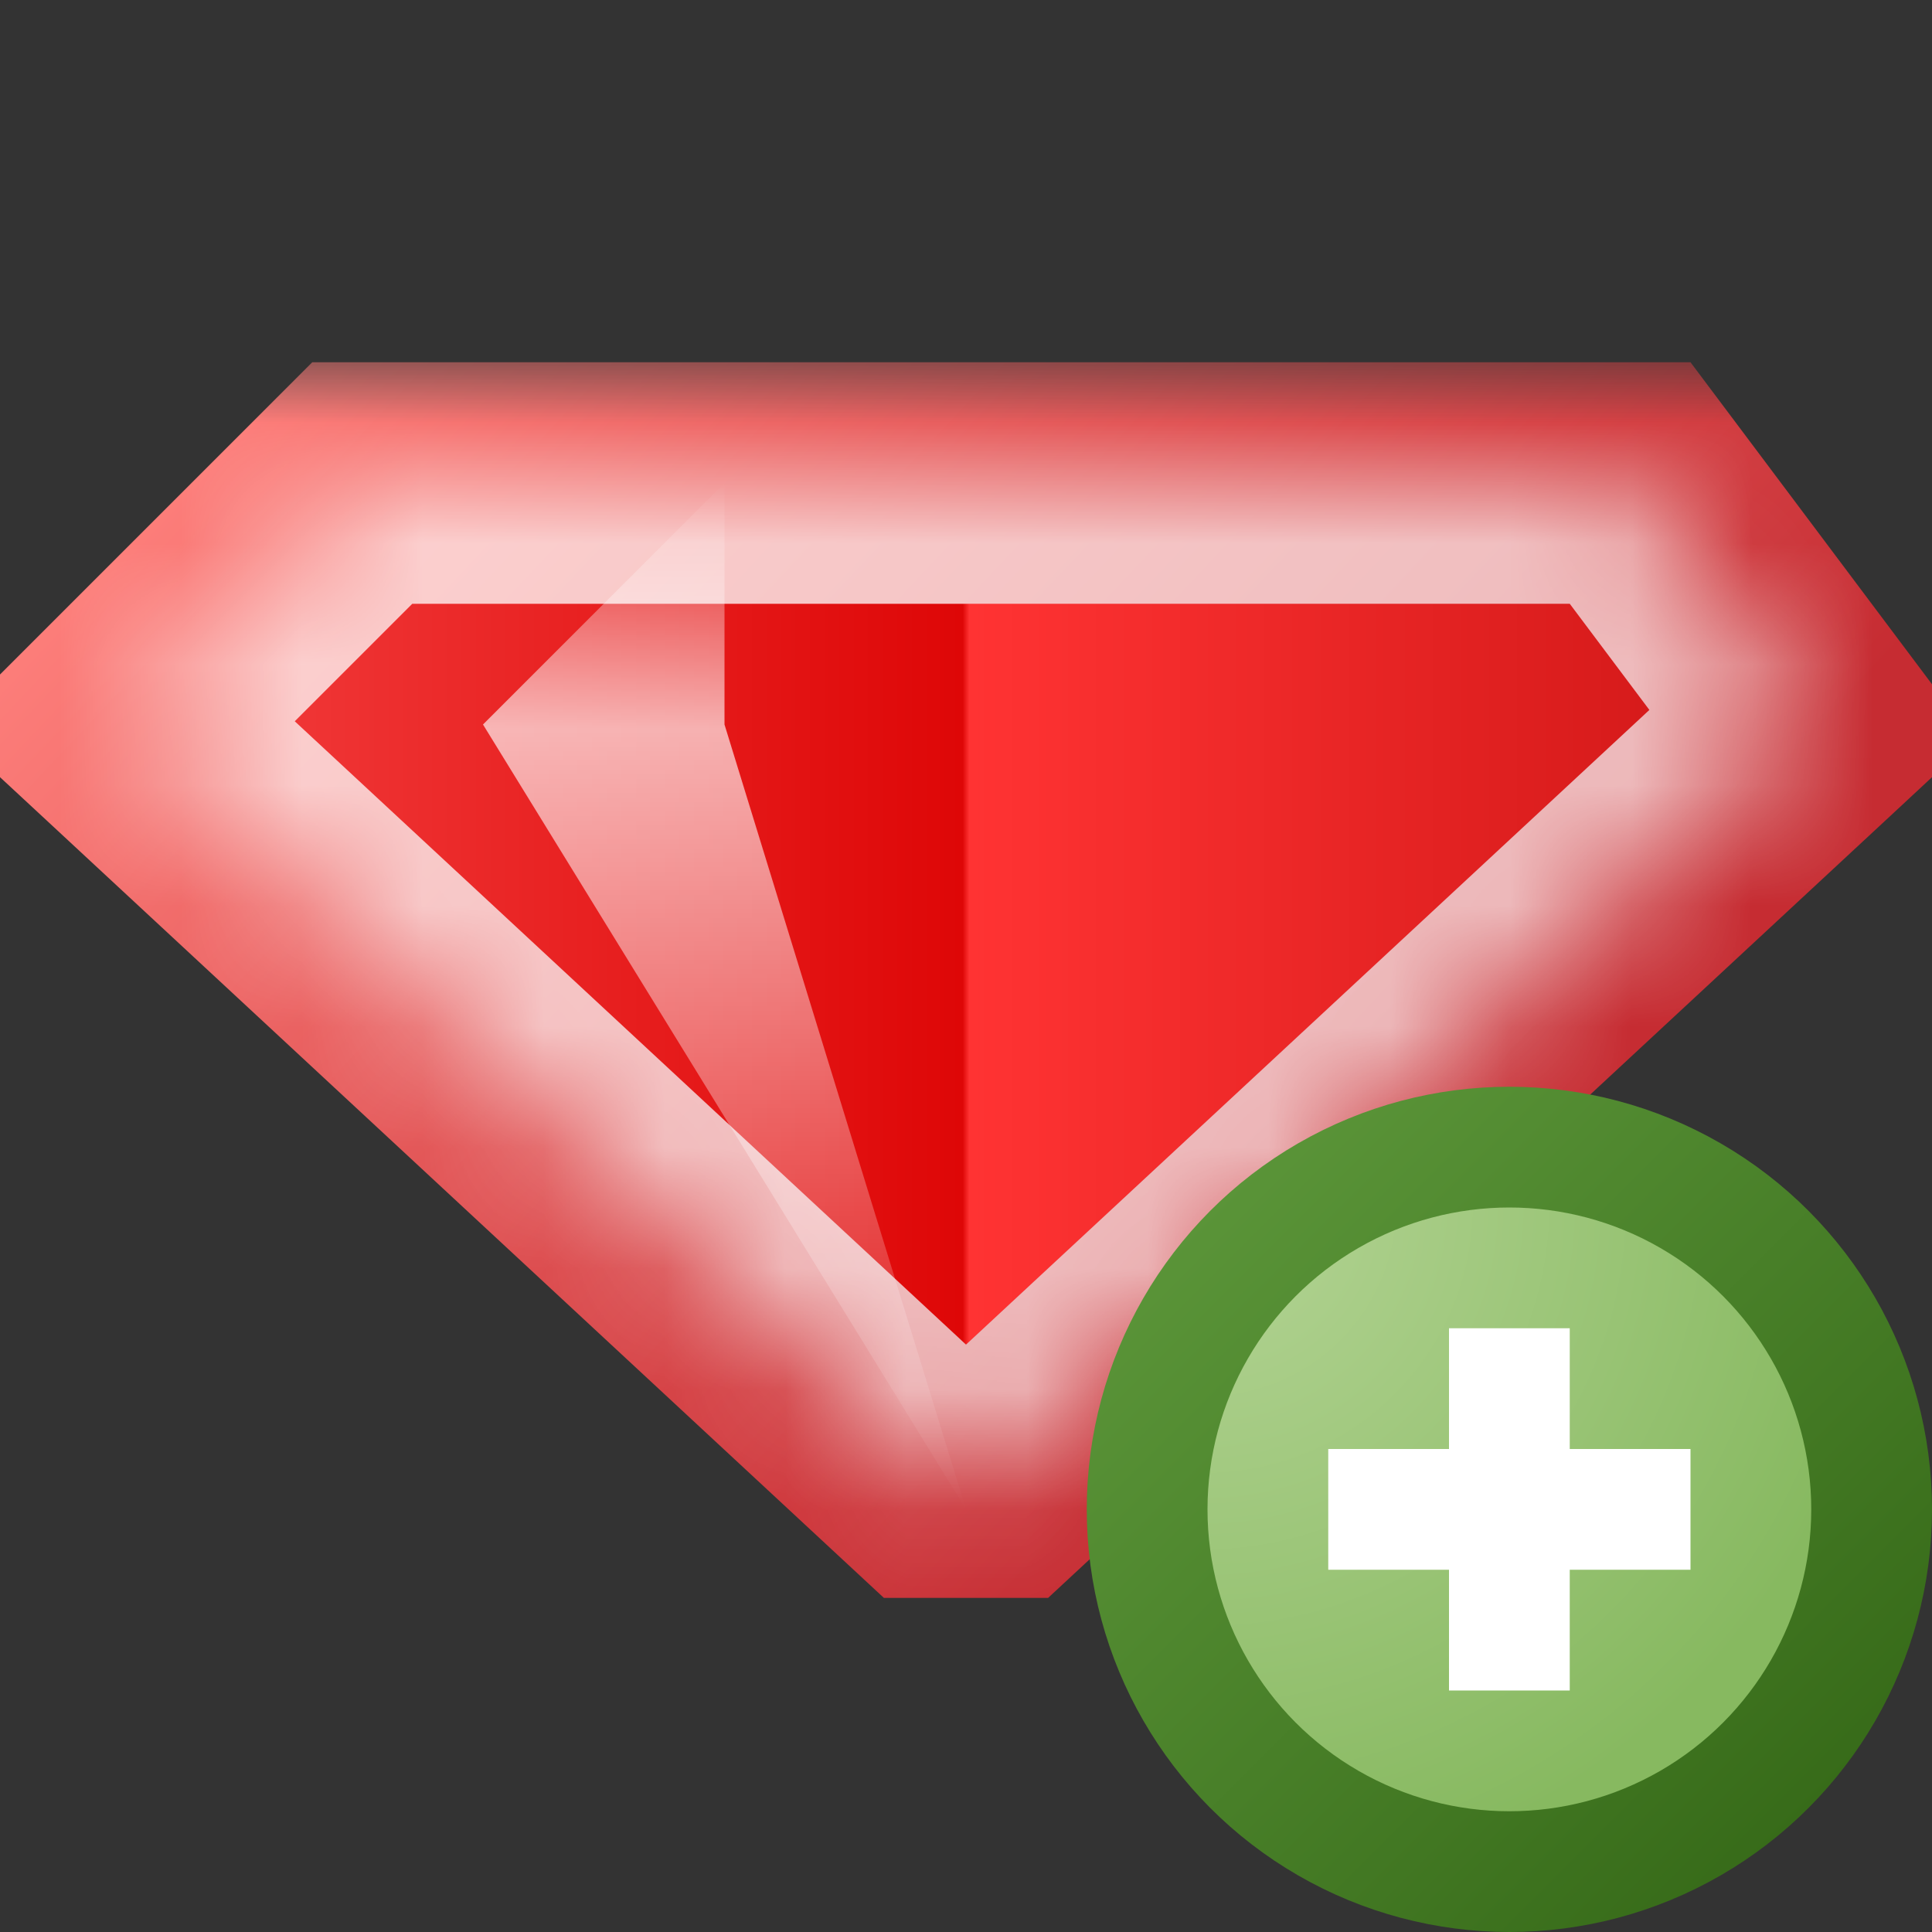
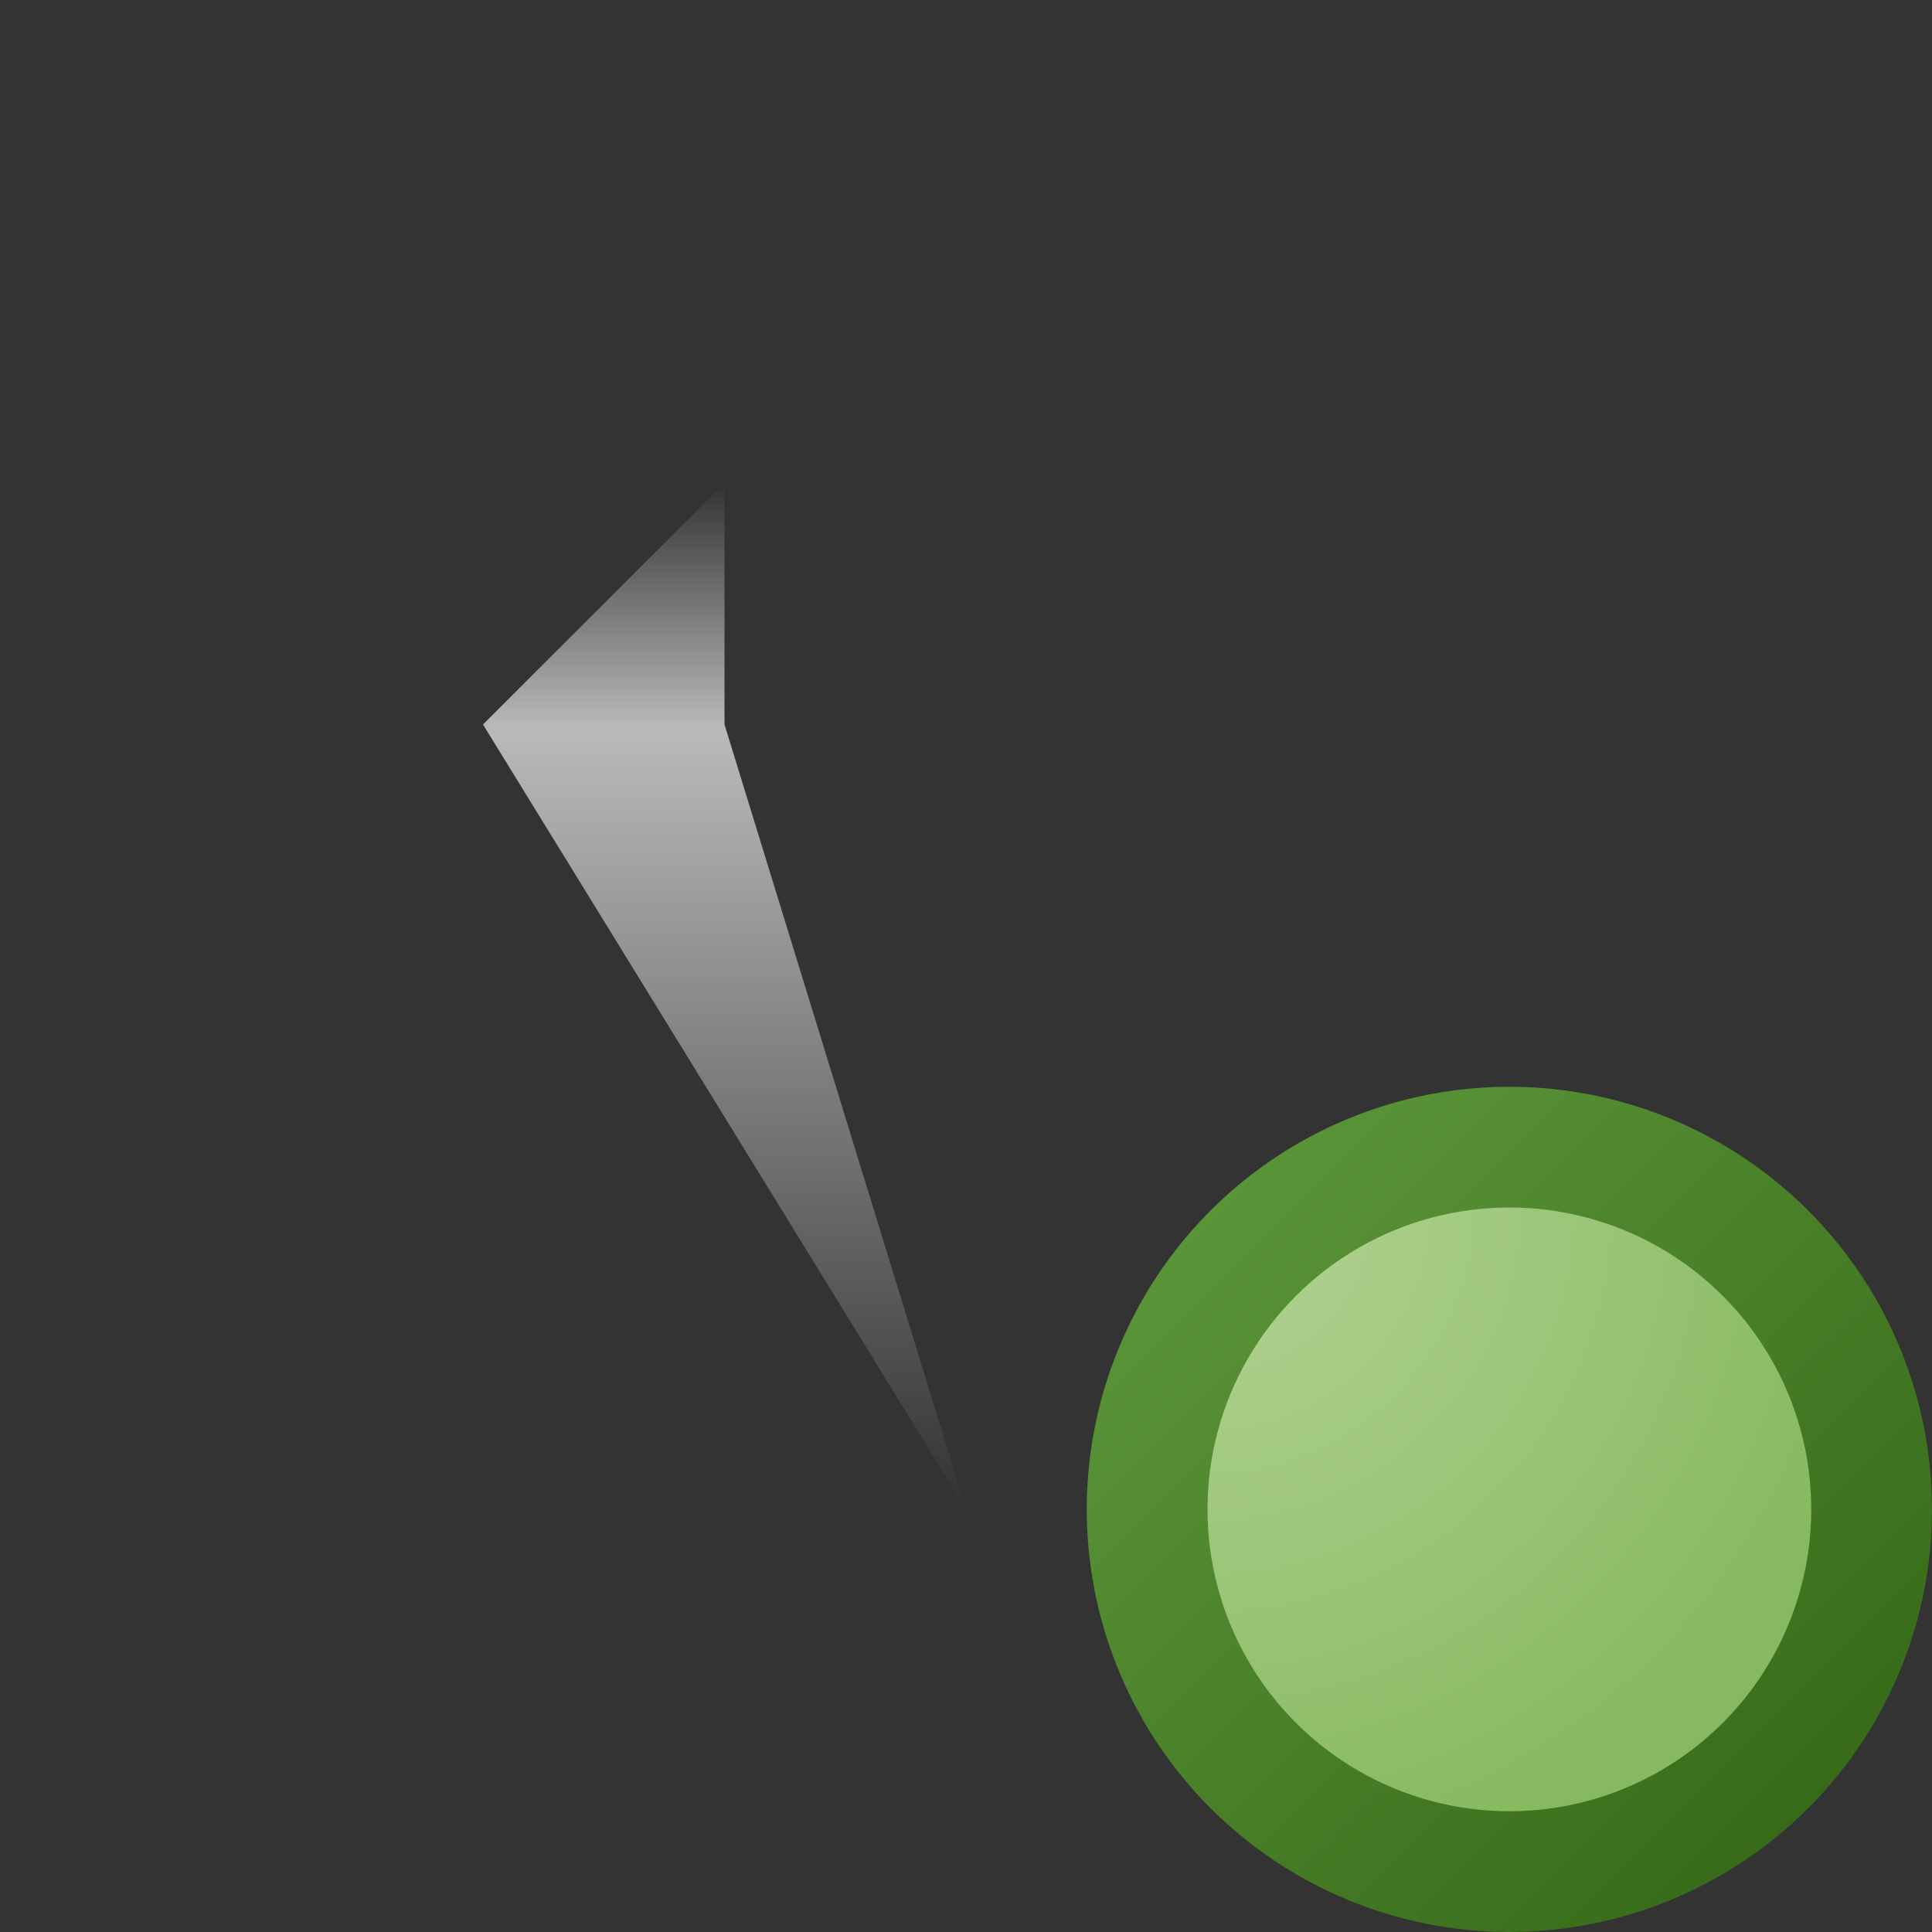
<svg xmlns="http://www.w3.org/2000/svg" width="16" height="16" viewBox="0 0 16 16" fill="none">
  <rect x="0" y="0" width="16" height="16" fill="#333333" stroke="none" />
  <g clip-path="url(#clip0_201_5610)">
    <mask id="path-1-outside-1_201_5610" maskUnits="userSpaceOnUse" x="-1" y="3" width="18" height="11" fill="black">
      <rect fill="white" x="-1" y="3" width="18" height="11" />
      <path d="M1 6L3 4H13.5L15 6L8 12.5L1 6Z" />
    </mask>
-     <path d="M1 6L3 4H13.5L15 6L8 12.5L1 6Z" fill="url(#paint0_linear_201_5610)" />
-     <path d="M3 4V3H2.586L2.293 3.293L3 4ZM1 6L0.293 5.293L-0.441 6.027L0.32 6.733L1 6ZM15 6L15.681 6.733L16.34 6.12L15.8 5.4L15 6ZM13.5 4L14.3 3.4L14 3H13.5V4ZM8 12.5L7.32 13.233H8.68L8 12.5ZM2.293 3.293L0.293 5.293L1.707 6.707L3.707 4.707L2.293 3.293ZM15.8 5.4L14.3 3.4L12.7 4.6L14.2 6.6L15.8 5.4ZM13.5 3H3V5H13.5V3ZM0.32 6.733L7.32 13.233L8.68 11.767L1.68 5.267L0.32 6.733ZM8.68 13.233L15.681 6.733L14.319 5.267L7.32 11.767L8.68 13.233Z" fill="url(#paint1_linear_201_5610)" mask="url(#path-1-outside-1_201_5610)" />
    <mask id="path-3-inside-2_201_5610" fill="white">
      <path d="M1 6L3 4H13.5L15 6L8 12.5L1 6Z" />
    </mask>
-     <path d="M3 4V3H2.586L2.293 3.293L3 4ZM1 6L0.293 5.293L-0.441 6.027L0.32 6.733L1 6ZM15 6L15.681 6.733L16.34 6.12L15.8 5.4L15 6ZM13.5 4L14.3 3.4L14 3H13.5V4ZM8 12.5L7.32 13.233H8.68L8 12.5ZM2.293 3.293L0.293 5.293L1.707 6.707L3.707 4.707L2.293 3.293ZM15.8 5.4L14.3 3.4L12.7 4.6L14.2 6.6L15.8 5.4ZM13.5 3H3V5H13.5V3ZM0.32 6.733L7.32 13.233L8.68 11.767L1.68 5.267L0.32 6.733ZM8.68 13.233L15.681 6.733L14.319 5.267L7.32 11.767L8.68 13.233Z" fill="white" fill-opacity="0.66" style="mix-blend-mode:hard-light" mask="url(#path-3-inside-2_201_5610)" />
    <path d="M8 12.5L6 6V4L4 6L8 12.5Z" fill="url(#paint2_linear_201_5610)" fill-opacity="0.66" />
    <circle cx="12.5" cy="12.5" r="3" fill="url(#paint3_radial_201_5610)" stroke="url(#paint4_linear_201_5610)" />
-     <path fill-rule="evenodd" clip-rule="evenodd" d="M12 12V11H13V12H14V13H13V14H12V13H11V12H12Z" fill="white" />
  </g>
  <defs>
    <linearGradient id="paint0_linear_201_5610" x1="1" y1="8" x2="15" y2="8" gradientUnits="userSpaceOnUse">
      <stop stop-color="#F44141" />
      <stop offset="0.498" stop-color="#DE0707" />
      <stop offset="0.502" stop-color="#FF3333" />
      <stop offset="1" stop-color="#CD1515" />
    </linearGradient>
    <linearGradient id="paint1_linear_201_5610" x1="1" y1="4" x2="9.5" y2="12" gradientUnits="userSpaceOnUse">
      <stop stop-color="#FE807C" />
      <stop offset="1" stop-color="#C62C32" />
    </linearGradient>
    <linearGradient id="paint2_linear_201_5610" x1="5.5" y1="4" x2="5.5" y2="12.5" gradientUnits="userSpaceOnUse">
      <stop stop-color="white" stop-opacity="0" />
      <stop offset="0.24" stop-color="white" />
      <stop offset="1" stop-color="white" stop-opacity="0" />
    </linearGradient>
    <radialGradient id="paint3_radial_201_5610" cx="0" cy="0" r="1" gradientUnits="userSpaceOnUse" gradientTransform="translate(10 10) rotate(45) scale(5.657)">
      <stop stop-color="#B4D495" />
      <stop offset="1" stop-color="#87B960" />
    </radialGradient>
    <linearGradient id="paint4_linear_201_5610" x1="15" y1="15" x2="10" y2="10" gradientUnits="userSpaceOnUse">
      <stop stop-color="#376B19" />
      <stop offset="1" stop-color="#5A9438" />
    </linearGradient>
    <clipPath id="clip0_201_5610">
      <rect width="16" height="16" fill="white" />
    </clipPath>
  </defs>
</svg>